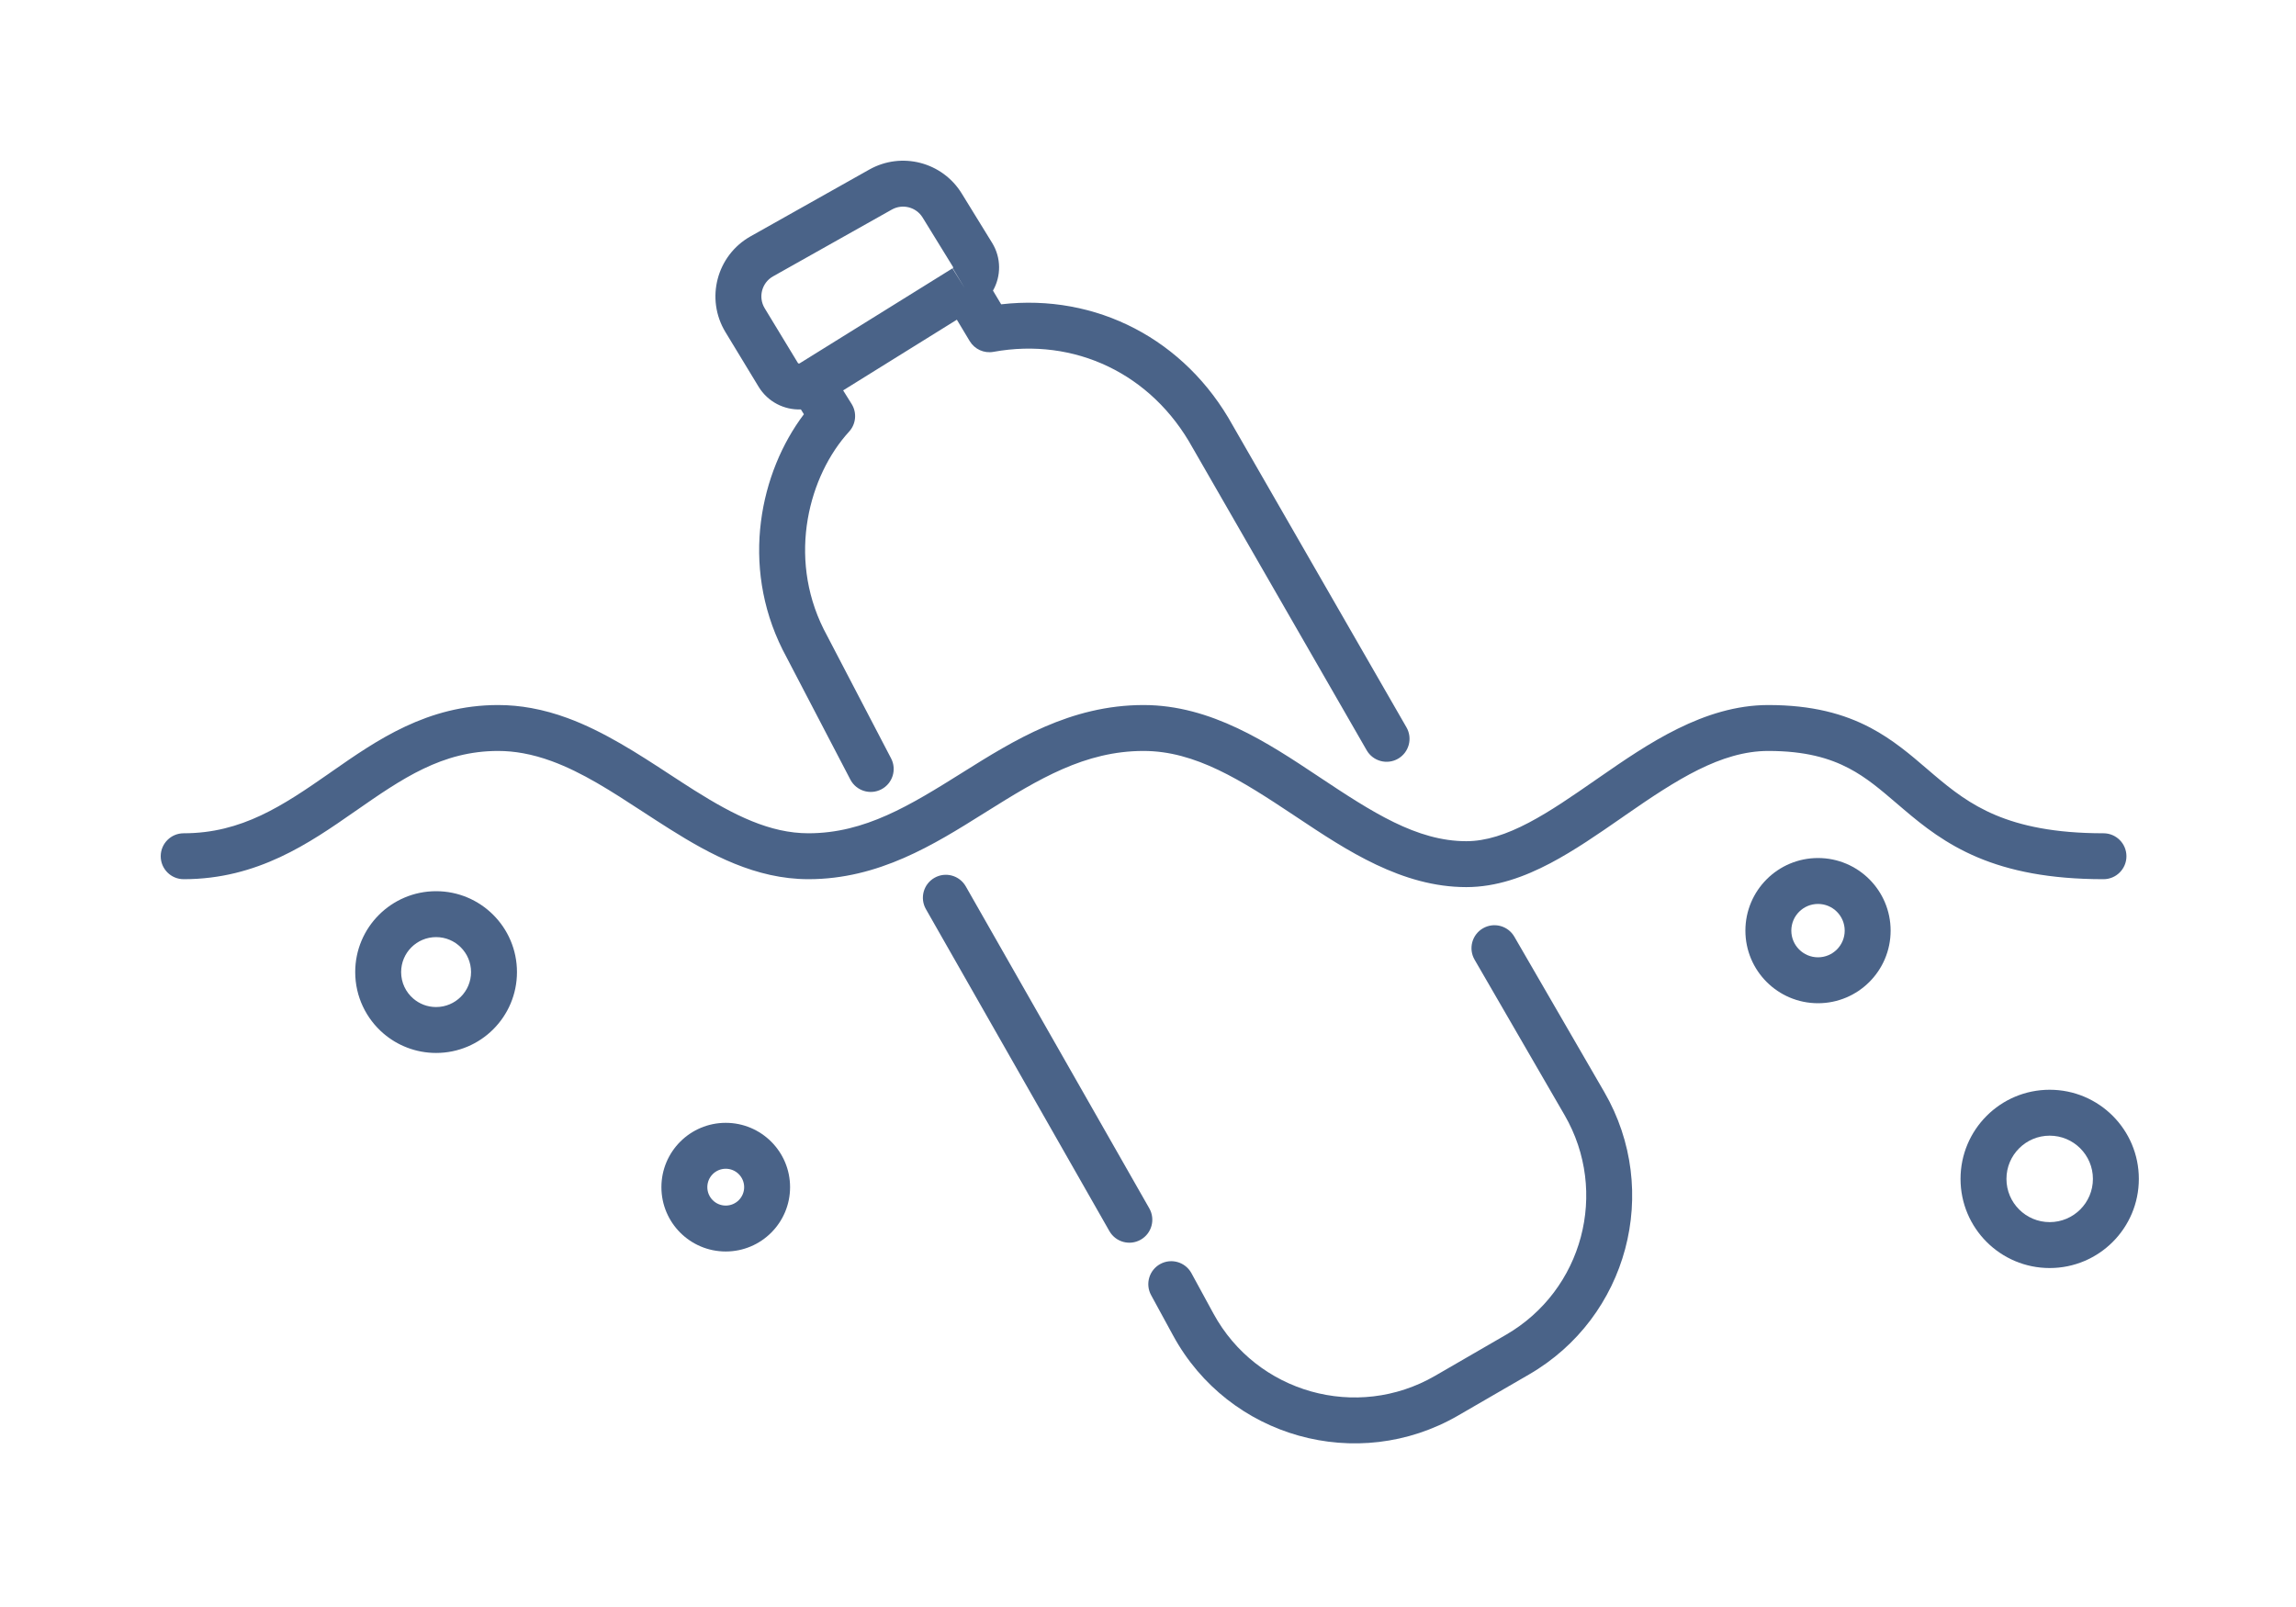
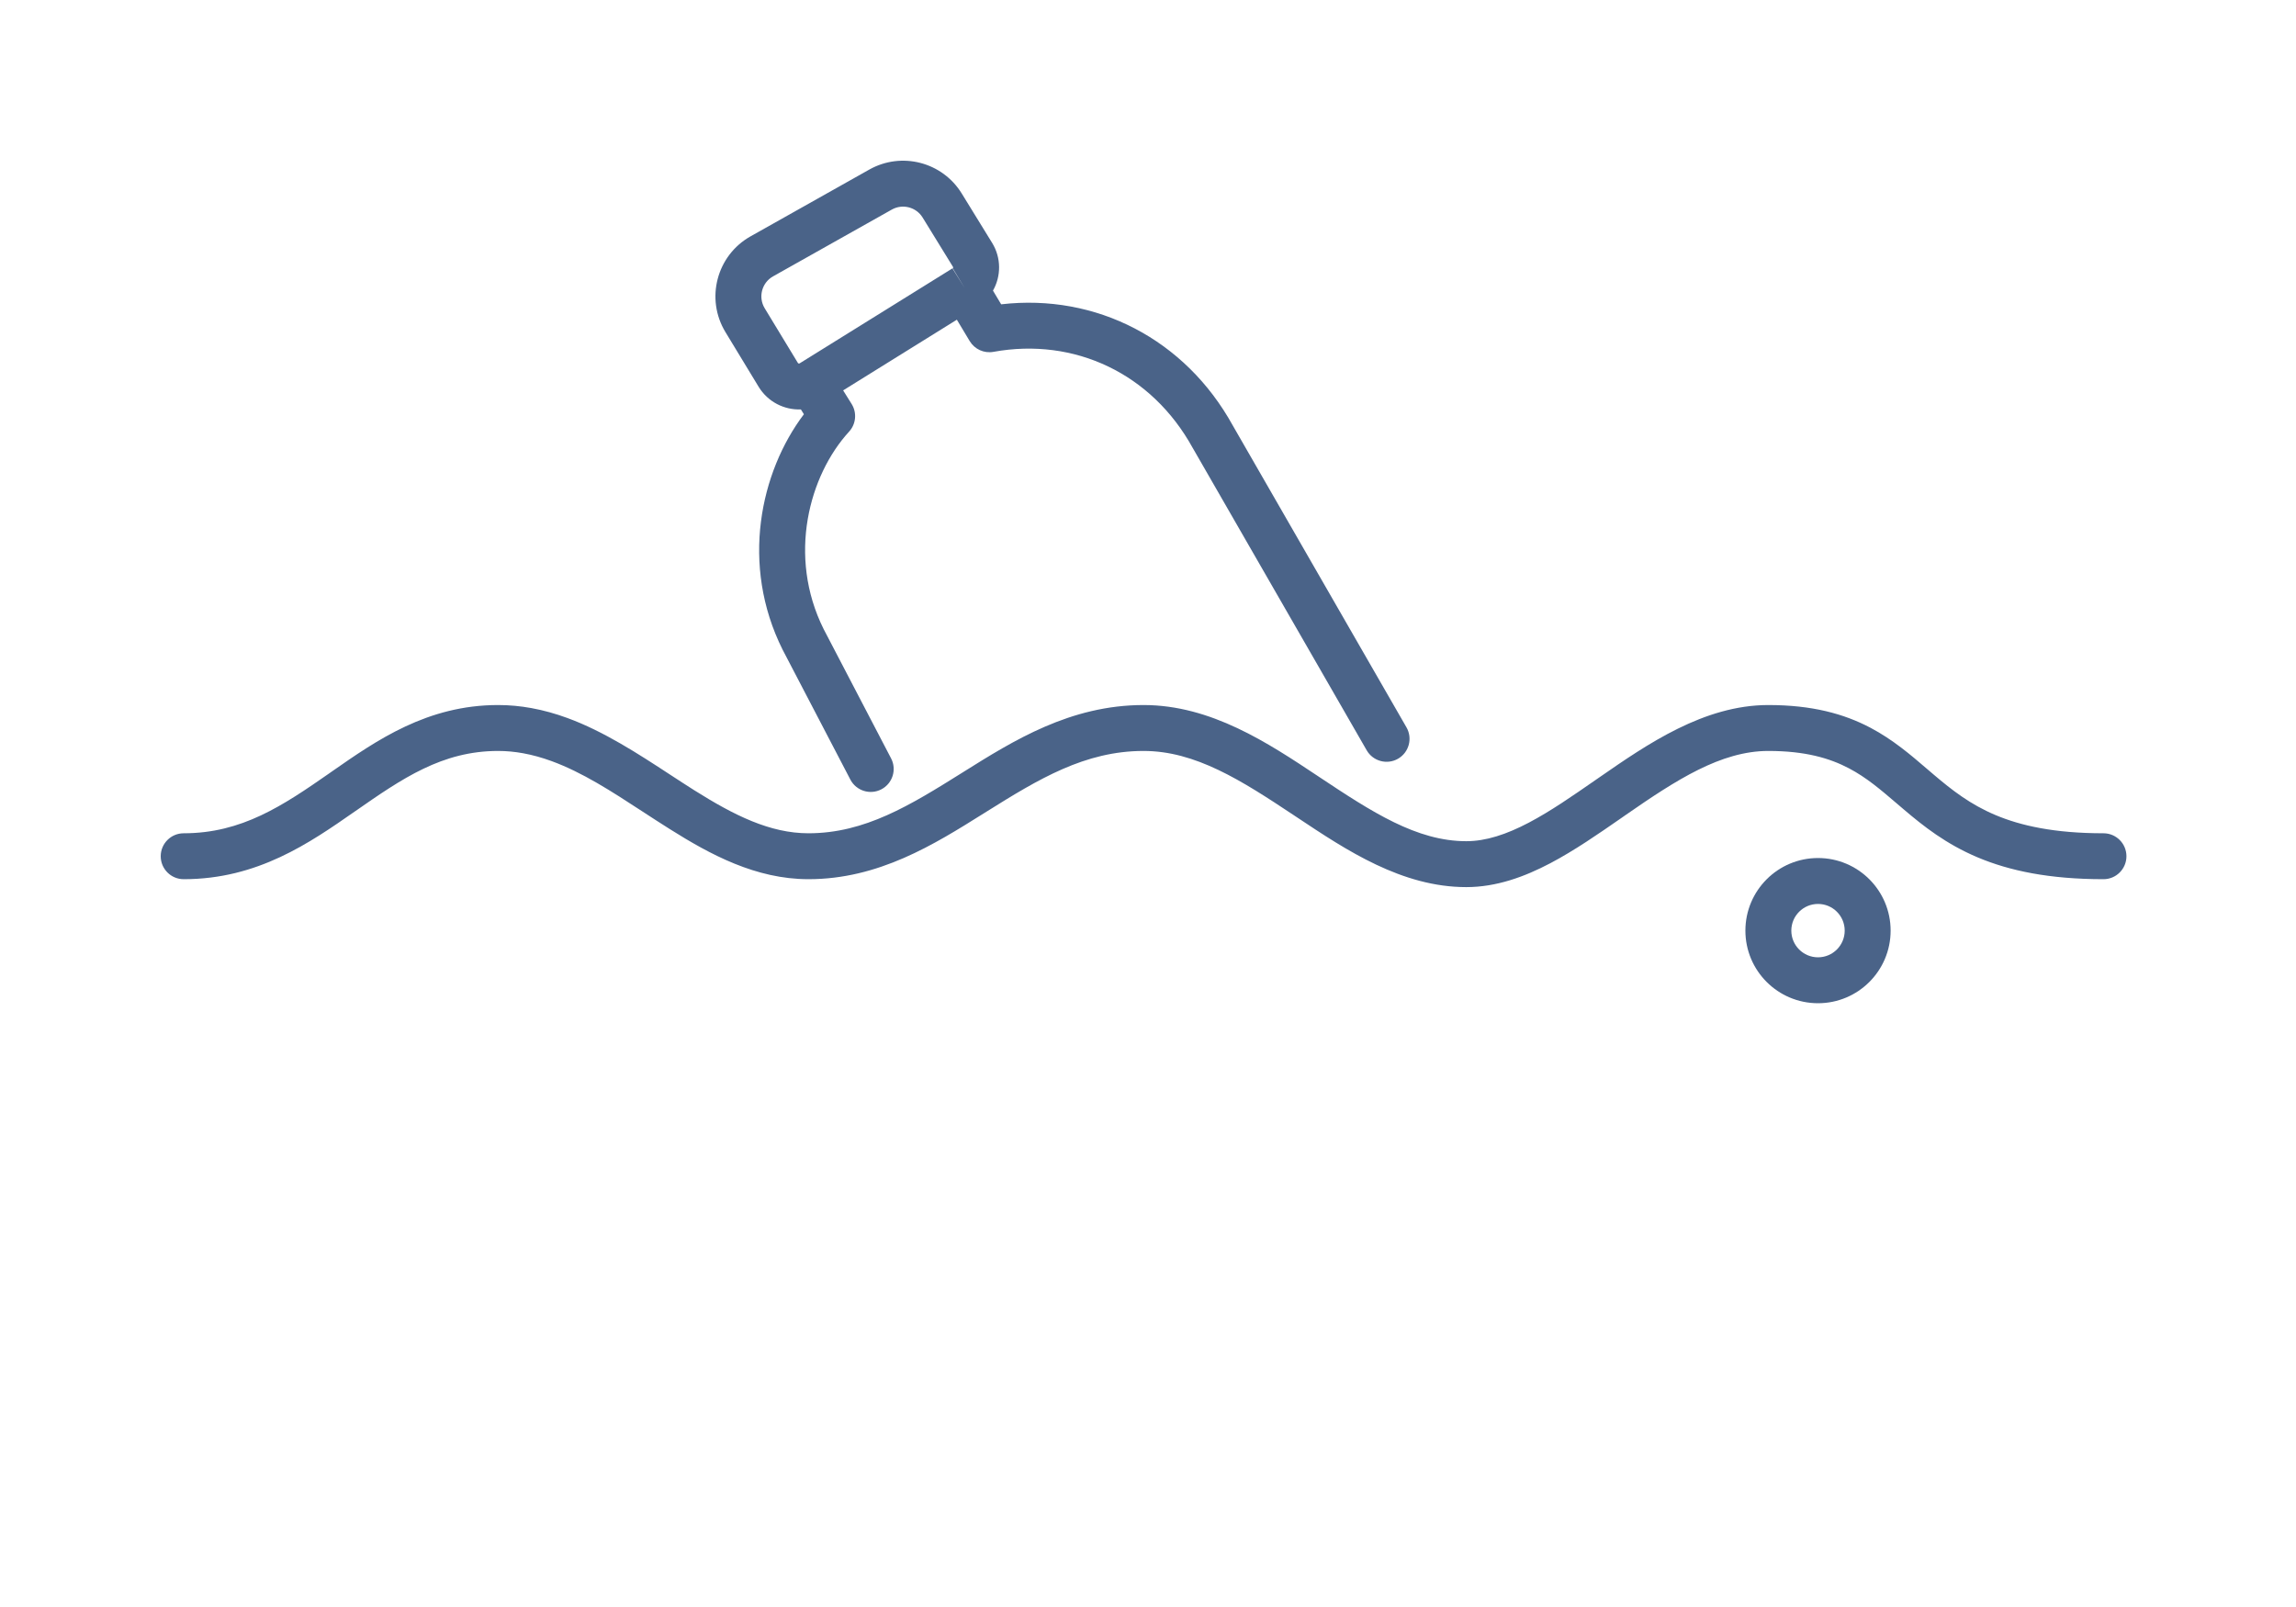
<svg xmlns="http://www.w3.org/2000/svg" width="100" height="70" viewBox="0 0 100 70" fill="none">
  <path fill-rule="evenodd" clip-rule="evenodd" d="M15.46 35.343C13.48 36.723 11.22 38.297 8 38.297C7.448 38.297 7 37.85 7 37.297C7 36.745 7.448 36.297 8 36.297C10.532 36.297 12.321 35.093 14.344 33.684C14.383 33.656 14.423 33.629 14.462 33.601C16.407 32.245 18.608 30.711 21.695 30.711C22.191 30.711 22.672 30.758 23.14 30.843C23.682 30.941 24.204 31.09 24.707 31.274C26.298 31.856 27.803 32.839 29.181 33.74C29.543 33.976 29.896 34.207 30.24 34.424C31.973 35.514 33.535 36.297 35.211 36.297C37.671 36.297 39.639 35.079 41.911 33.657L41.947 33.634C44.138 32.261 46.614 30.711 49.807 30.711C52.746 30.711 55.232 32.364 57.394 33.802L57.457 33.844C59.754 35.371 61.699 36.642 63.863 36.642C64.716 36.642 65.609 36.349 66.593 35.831C67.531 35.337 68.475 34.682 69.496 33.974C69.553 33.934 69.611 33.895 69.668 33.855C71.752 32.411 74.219 30.711 77.018 30.711C78.921 30.711 80.311 31.092 81.463 31.699C82.44 32.214 83.222 32.885 83.926 33.49C84.026 33.575 84.124 33.66 84.221 33.742C85.022 34.422 85.812 35.04 86.91 35.503C88.006 35.965 89.469 36.297 91.615 36.297C92.167 36.297 92.615 36.745 92.615 37.297C92.615 37.85 92.167 38.297 91.615 38.297C89.256 38.297 87.52 37.931 86.133 37.346C84.747 36.761 83.769 35.982 82.926 35.266C82.819 35.176 82.716 35.087 82.615 35.001C81.897 34.387 81.295 33.871 80.531 33.468C79.695 33.028 78.63 32.711 77.018 32.711C74.952 32.711 73.004 33.976 70.808 35.498C70.74 35.545 70.673 35.592 70.606 35.639C69.614 36.327 68.575 37.047 67.525 37.6C66.398 38.194 65.173 38.642 63.863 38.642C61.056 38.642 58.641 37.035 56.519 35.622C56.462 35.584 56.406 35.547 56.349 35.509C54.066 33.991 52.066 32.711 49.807 32.711C47.252 32.711 45.232 33.937 42.972 35.352C42.927 35.38 42.881 35.409 42.836 35.437C40.682 36.787 38.272 38.297 35.211 38.297C32.92 38.297 30.936 37.225 29.175 36.116C28.763 35.857 28.364 35.597 27.974 35.343C26.623 34.462 25.374 33.648 24.02 33.152C23.609 33.002 23.197 32.886 22.782 32.811C22.425 32.746 22.064 32.711 21.695 32.711C19.26 32.711 17.523 33.907 15.487 35.325L15.46 35.343Z" fill="#4A6388" />
-   <path fill-rule="evenodd" clip-rule="evenodd" d="M40.7 38.237C41.18 37.963 41.791 38.131 42.064 38.611L50.057 52.636C50.33 53.116 50.163 53.727 49.683 54C49.203 54.274 48.593 54.106 48.319 53.627L40.327 39.601C40.053 39.121 40.221 38.51 40.7 38.237ZM64.588 40.437C65.067 40.16 65.678 40.323 65.955 40.801L69.876 47.573C72.366 51.875 70.898 57.381 66.596 59.871L63.507 61.66C59.126 64.196 53.515 62.621 51.094 58.175L50.135 56.415C49.871 55.93 50.05 55.323 50.535 55.059C51.02 54.794 51.628 54.974 51.892 55.459L52.85 57.218C54.733 60.677 59.097 61.902 62.505 59.929L65.594 58.141C68.94 56.203 70.082 51.921 68.145 48.575L64.224 41.803C63.947 41.325 64.111 40.713 64.588 40.437Z" fill="#4A6388" />
  <path fill-rule="evenodd" clip-rule="evenodd" d="M37.862 7.386C39.266 6.596 41.043 7.056 41.887 8.428L43.212 10.581C43.616 11.238 43.603 12.034 43.248 12.659L43.605 13.256C47.74 12.778 51.621 14.777 53.694 18.537L61.258 31.684C61.533 32.163 61.368 32.774 60.89 33.05C60.411 33.325 59.8 33.16 59.524 32.681L51.956 19.526L51.946 19.51C50.168 16.277 46.806 14.684 43.27 15.326C42.861 15.401 42.448 15.214 42.234 14.857L41.675 13.926L36.722 17.005L37.092 17.597C37.33 17.978 37.284 18.471 36.981 18.802C35.246 20.695 34.283 24.215 35.873 27.403L38.81 33.034C39.066 33.523 38.876 34.127 38.386 34.383C37.896 34.638 37.292 34.448 37.037 33.959L34.096 28.32L34.088 28.305C32.233 24.596 33.113 20.556 35.013 18.044L34.882 17.834C34.159 17.863 33.443 17.508 33.041 16.847L31.596 14.466C30.716 13.017 31.212 11.126 32.69 10.295L37.862 7.386ZM34.825 15.829C34.799 15.843 34.767 15.834 34.751 15.809L33.306 13.428C33.013 12.945 33.178 12.315 33.67 12.038L38.842 9.129C39.31 8.866 39.903 9.019 40.184 9.476L41.509 11.629C41.52 11.648 41.514 11.672 41.496 11.683L42.01 12.54L41.482 11.691L34.825 15.829Z" fill="#4A6388" />
-   <path fill-rule="evenodd" clip-rule="evenodd" d="M18.994 40.82C18.152 40.82 17.471 41.502 17.471 42.343C17.471 42.805 17.675 43.219 18.002 43.499C18.135 43.613 18.286 43.704 18.451 43.767C18.618 43.831 18.8 43.866 18.994 43.866C19.835 43.866 20.516 43.184 20.516 42.343C20.516 41.502 19.835 40.82 18.994 40.82ZM15.471 42.343C15.471 40.398 17.048 38.82 18.994 38.82C20.939 38.82 22.516 40.398 22.516 42.343C22.516 44.289 20.939 45.866 18.994 45.866C18.553 45.866 18.129 45.785 17.738 45.635C17.354 45.489 17.004 45.278 16.7 45.017C15.949 44.372 15.471 43.413 15.471 42.343Z" fill="#4A6388" />
-   <path fill-rule="evenodd" clip-rule="evenodd" d="M31.609 50.91C31.166 50.91 30.807 51.269 30.807 51.712C30.807 52.155 31.166 52.514 31.609 52.514C32.052 52.514 32.411 52.155 32.411 51.712C32.411 51.269 32.052 50.91 31.609 50.91ZM28.807 51.712C28.807 50.165 30.061 48.91 31.609 48.91C33.156 48.91 34.411 50.165 34.411 51.712C34.411 53.26 33.156 54.514 31.609 54.514C30.061 54.514 28.807 53.26 28.807 51.712Z" fill="#4A6388" />
  <path fill-rule="evenodd" clip-rule="evenodd" d="M79.182 39.375C78.54 39.375 78.019 39.895 78.019 40.538C78.019 41.179 78.54 41.7 79.182 41.7C79.824 41.7 80.344 41.179 80.344 40.538C80.344 39.895 79.824 39.375 79.182 39.375ZM76.019 40.538C76.019 38.791 77.435 37.375 79.182 37.375C80.929 37.375 82.344 38.791 82.344 40.538C82.344 42.284 80.929 43.7 79.182 43.7C77.435 43.7 76.019 42.284 76.019 40.538Z" fill="#4A6388" />
-   <path fill-rule="evenodd" clip-rule="evenodd" d="M89.272 49.469C88.232 49.469 87.389 50.312 87.389 51.352C87.389 52.392 88.232 53.235 89.272 53.235C90.312 53.235 91.155 52.392 91.155 51.352C91.155 50.312 90.312 49.469 89.272 49.469ZM85.389 51.352C85.389 49.207 87.127 47.469 89.272 47.469C91.417 47.469 93.155 49.207 93.155 51.352C93.155 53.497 91.417 55.235 89.272 55.235C87.127 55.235 85.389 53.497 85.389 51.352Z" fill="#4A6388" />
</svg>